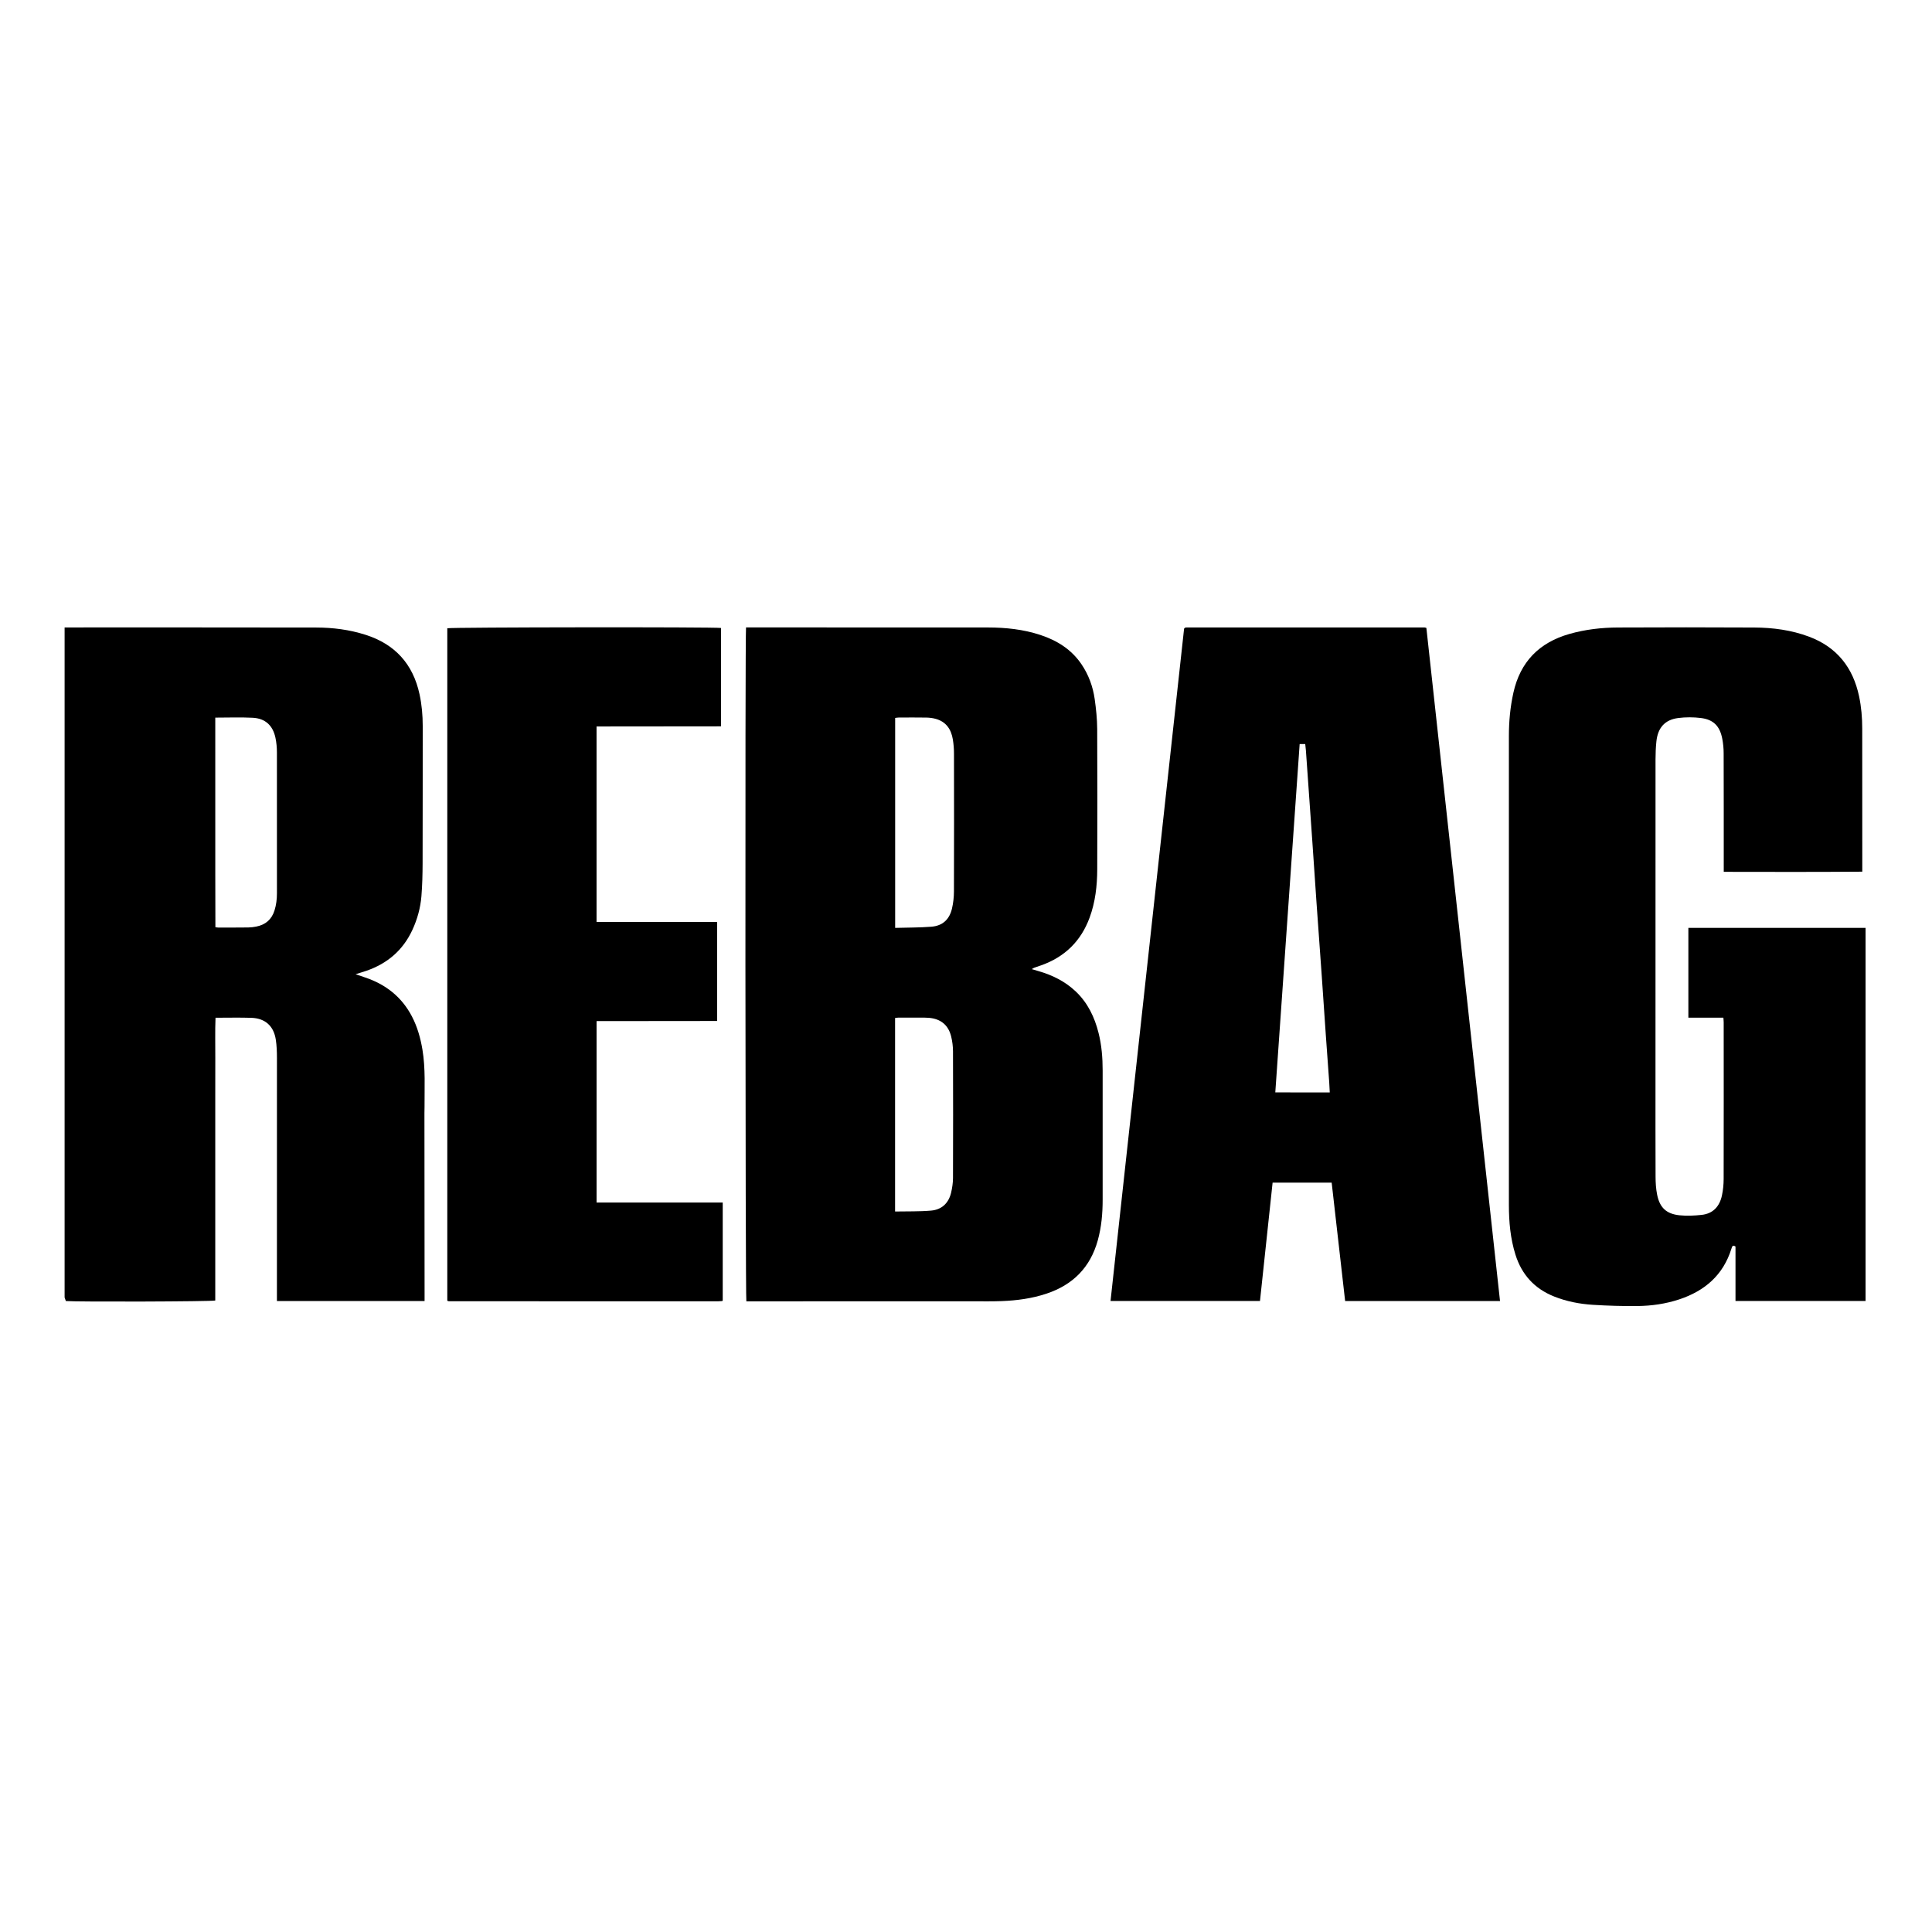
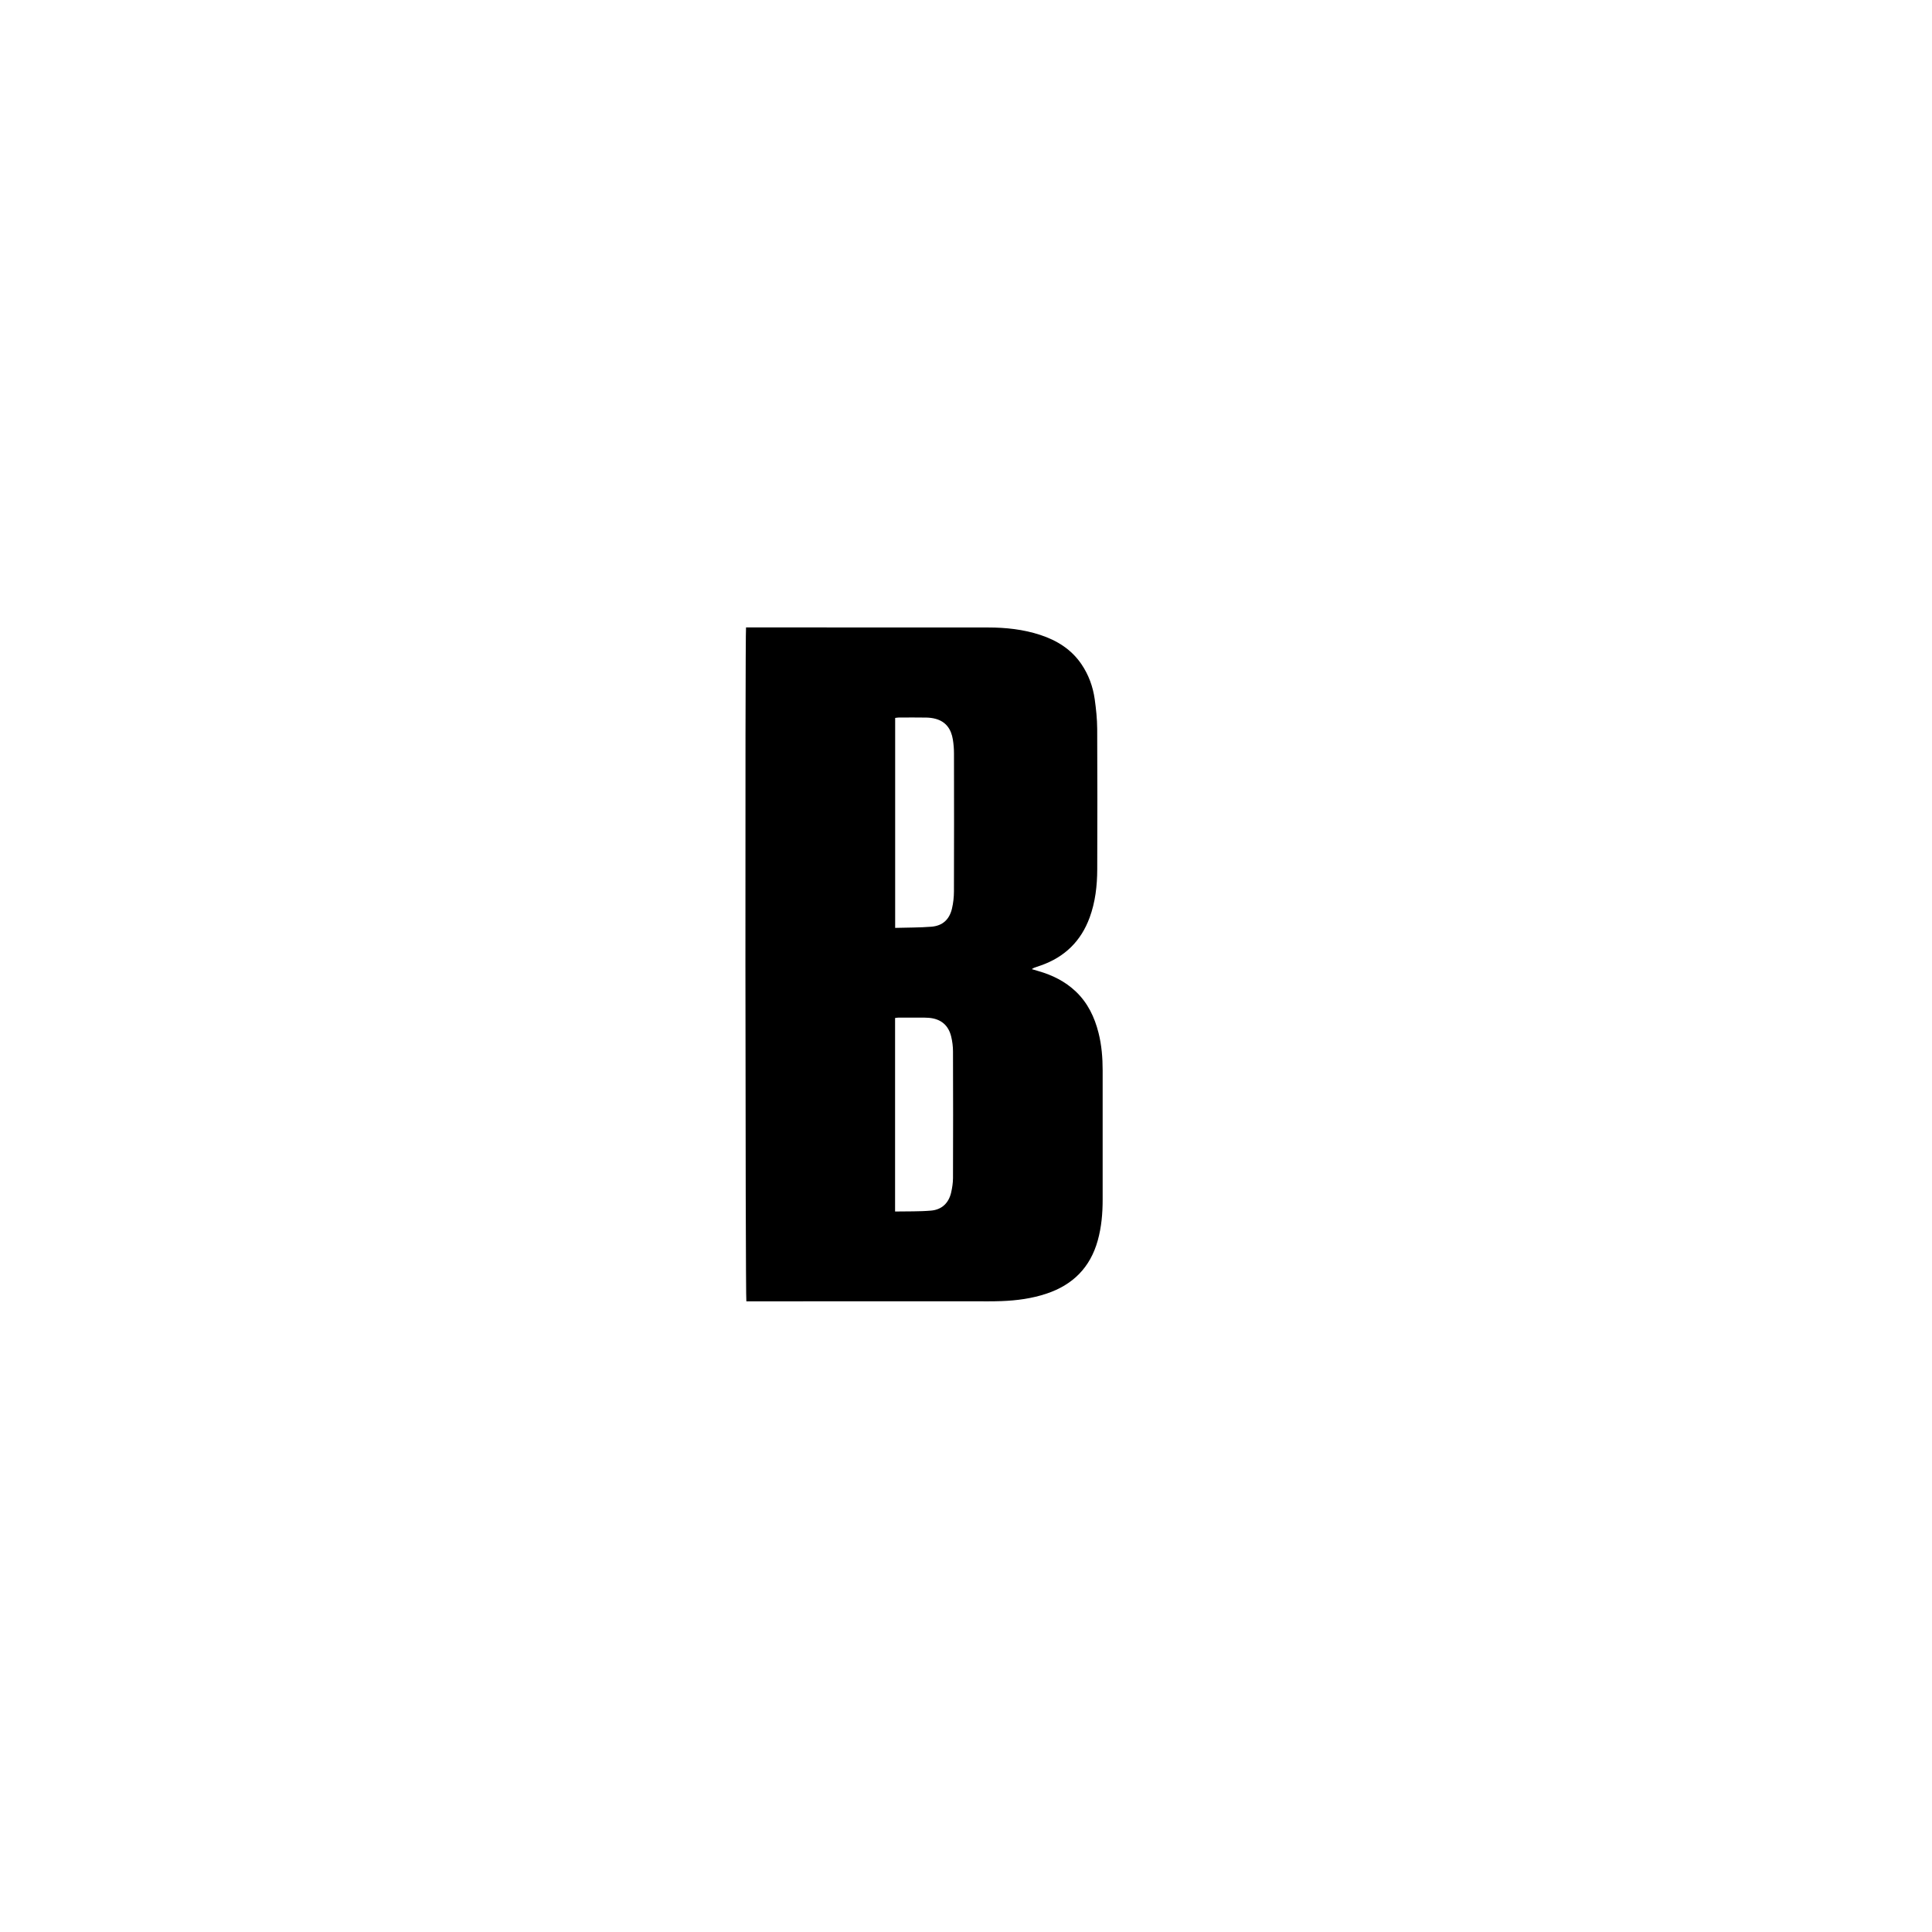
<svg xmlns="http://www.w3.org/2000/svg" id="Layer_1" data-name="Layer 1" viewBox="0 0 960 960">
  <defs>
    <style>
      .cls-1 {
        stroke-width: 0px;
      }
    </style>
  </defs>
-   <path class="cls-1" d="M32.13,311.77c41.68,0,83.35-.03,125.03.05,8.26.01,16.43,1.05,24.36,3.57,14.72,4.66,23.7,14.52,26.95,29.6,1.12,5.19,1.58,10.43,1.58,15.73-.02,22.77,0,45.54-.06,68.3-.02,5.43-.15,10.88-.59,16.29-.48,5.83-2.03,11.46-4.5,16.79-4.67,10.08-12.43,16.7-22.86,20.29-1.61.55-3.25,1.03-5.35,1.69,1.82.62,3.23,1.12,4.65,1.59,10.34,3.44,18.32,9.72,23.38,19.46,2.67,5.14,4.22,10.67,5.18,16.37,1.59,9.49.99,19.06,1.05,28.61,0,1.01-.05,2.02-.05,3.03.02,30.07.05,60.14.07,90.22,0,.99,0,1.98,0,3.11h-73.37c0-1.22,0-2.28,0-3.35.01-39.16.03-78.33.01-117.49,0-3.02-.11-6.07-.57-9.05-1.04-6.81-5.32-10.62-12.22-10.83-5.82-.18-11.65-.04-17.73-.04-.28,6.76-.07,13.4-.11,20.05-.04,6.68-.01,13.37-.02,20.05,0,6.68,0,13.37,0,20.05,0,6.76,0,13.52,0,20.28,0,6.68,0,13.37,0,20.05,0,6.68,0,13.37,0,20.05,0,6.68,0,13.35,0,19.98-2,.53-68.26.73-74.23.26-.19-.53-.41-1.15-.63-1.77,0-110.97,0-221.95,0-332.92ZM106.97,356.59c.05,34.84-.06,69.45.06,104.13.68.09,1.06.18,1.43.18,4.98,0,9.95.01,14.93-.05,1.31-.02,2.64-.18,3.94-.44,4.58-.9,7.67-3.51,9.08-8.04.87-2.78,1.2-5.61,1.2-8.5.01-23.31.03-46.62-.01-69.93,0-2.47-.22-4.99-.74-7.4-1.31-6.11-5.09-9.58-11.31-9.89-6.04-.31-12.11-.07-18.58-.07Z" />
  <path class="cls-1" d="M370.69,311.76c.89,0,1.66,0,2.43,0,39.27,0,78.54-.01,117.82.03,8.82.01,17.54.93,25.97,3.7,8.33,2.74,15.48,7.19,20.49,14.6,3.54,5.24,5.67,11.08,6.55,17.29.69,4.91,1.21,9.89,1.24,14.84.12,23.23.09,46.47.02,69.71-.02,8.19-.94,16.28-3.79,24.04-4.3,11.68-12.35,19.53-24.05,23.69-.81.29-1.61.56-2.42.83-.73.24-1.46.48-2.25,1.07,1.08.32,2.17.64,3.25.96,6.97,2,13.32,5.13,18.63,10.18,5.94,5.66,9.31,12.72,11.28,20.55,1.55,6.14,2.04,12.41,2.04,18.72.01,21.37.02,42.74,0,64.11,0,6.86-.58,13.64-2.43,20.29-3.73,13.45-12.4,22.1-25.54,26.46-7.22,2.4-14.68,3.39-22.24,3.68-4.5.17-9.02.1-13.53.1-36.78,0-73.57,0-110.35.01-1,0-2,0-2.95,0-.51-1.84-.67-331.71-.16-334.87ZM444.8,461.06c6.21-.18,12.13-.11,17.99-.58,5.54-.44,8.96-3.55,10.24-9,.65-2.77.97-5.68.98-8.53.08-22.85.06-45.69.02-68.54,0-2.32-.19-4.66-.56-6.95-.82-5.06-3.35-8.85-8.55-10.27-1.48-.41-3.06-.6-4.6-.63-4.59-.08-9.18-.04-13.76-.02-.59,0-1.17.13-1.76.2v104.32ZM444.77,601.99c6.11-.12,12.02.06,17.88-.45,5.34-.46,8.78-3.76,9.98-9.03.53-2.33.9-4.75.91-7.13.07-20.98.08-41.96,0-62.94,0-2.46-.32-4.98-.9-7.37-1.39-5.74-5.18-8.81-11.07-9.32-.77-.07-1.55-.09-2.33-.1-4.28,0-8.55,0-12.83,0-.52,0-1.03.11-1.65.18v96.16Z" />
-   <path class="cls-1" d="M926.99,461.07v185.39h-64.63v-27.07c-.91-.64-1.41-.46-1.74.22-.13.28-.2.59-.29.88-4.09,13.11-13.24,20.98-26,25.19-6.71,2.21-13.64,3.2-20.64,3.28-7.38.08-14.77-.14-22.14-.6-6.6-.41-13.09-1.66-19.3-4.13-9.74-3.87-16.1-10.84-19.23-20.8-2.52-8.02-3.25-16.28-3.26-24.62-.02-35.04,0-70.09,0-105.13,0-42.66,0-85.32,0-127.98,0-7.24.67-14.41,2.24-21.5,3.41-15.36,12.83-24.92,27.85-29.2,7.91-2.25,16.02-3.17,24.19-3.2,22.55-.1,45.1-.12,67.65.01,9.28.05,18.43,1.26,27.22,4.55,13.88,5.21,21.83,15.36,24.86,29.64,1.11,5.26,1.56,10.6,1.56,15.97.02,21.99.02,43.98.03,65.97,0,1.62,0,3.24,0,5.19-22.99.18-45.8.12-68.84.08,0-1.04,0-1.8,0-2.56,0-18.8.01-37.61-.05-56.41,0-2.39-.24-4.82-.69-7.17-1.21-6.3-4.37-9.53-10.65-10.3-3.67-.45-7.49-.46-11.16,0-6.68.84-10.21,4.8-10.92,11.66-.3,2.93-.43,5.89-.43,8.84-.02,53.38-.02,106.76-.02,160.15,0,15.77-.03,31.55.04,47.32.01,2.94.19,5.92.76,8.8,1.27,6.49,4.57,9.65,11.15,10.33,3.6.37,7.3.19,10.91-.19,5.76-.6,9.02-4.24,10.17-9.71.56-2.64.83-5.39.84-8.09.06-25.95.03-51.91.02-77.86,0-.68-.09-1.37-.15-2.34h-17.4v-44.62h88.03Z" />
-   <path class="cls-1" d="M668.39,646.47c-2.24-19.66-4.46-39.23-6.69-58.82h-29.35c-2.1,19.65-4.17,39.15-6.27,58.8h-74.26c12.2-111.52,24.39-222.9,36.55-334.08.2-.23.25-.29.31-.34.06-.05.11-.13.18-.14.3-.05.61-.12.92-.12,39.35,0,78.7,0,118.05.01.22,0,.44.1.93.23,12.19,111.38,24.38,222.83,36.59,334.46h-76.97ZM660.75,542.82c-.09-1.83-.15-3.37-.26-4.91-.56-7.82-1.15-15.64-1.69-23.47-.69-9.84-1.34-19.68-2.03-29.52-.86-12.16-1.76-24.32-2.61-36.48-.7-9.92-1.34-19.83-2.03-29.75-1.06-15.26-2.14-30.52-3.23-45.78-.08-1.06-.22-2.12-.34-3.2h-2.77c-4.03,57.67-8.05,115.21-12.1,173.09,9.09.06,17.97-.02,27.06.02Z" />
-   <path class="cls-1" d="M296.43,597.54h62.69v48.67s-.07.08-.13.14c-.06.05-.11.14-.17.14-.62.05-1.24.11-1.86.11-44.63,0-89.27,0-133.9-.01-.21,0-.43-.13-.8-.25v-334.16c1.75-.52,132.66-.68,136-.14v48.88c-20.61.02-41.16.04-61.84.06v97.17h59.93v49.17c-19.93.02-39.86.04-59.92.06v90.15Z" />
</svg>